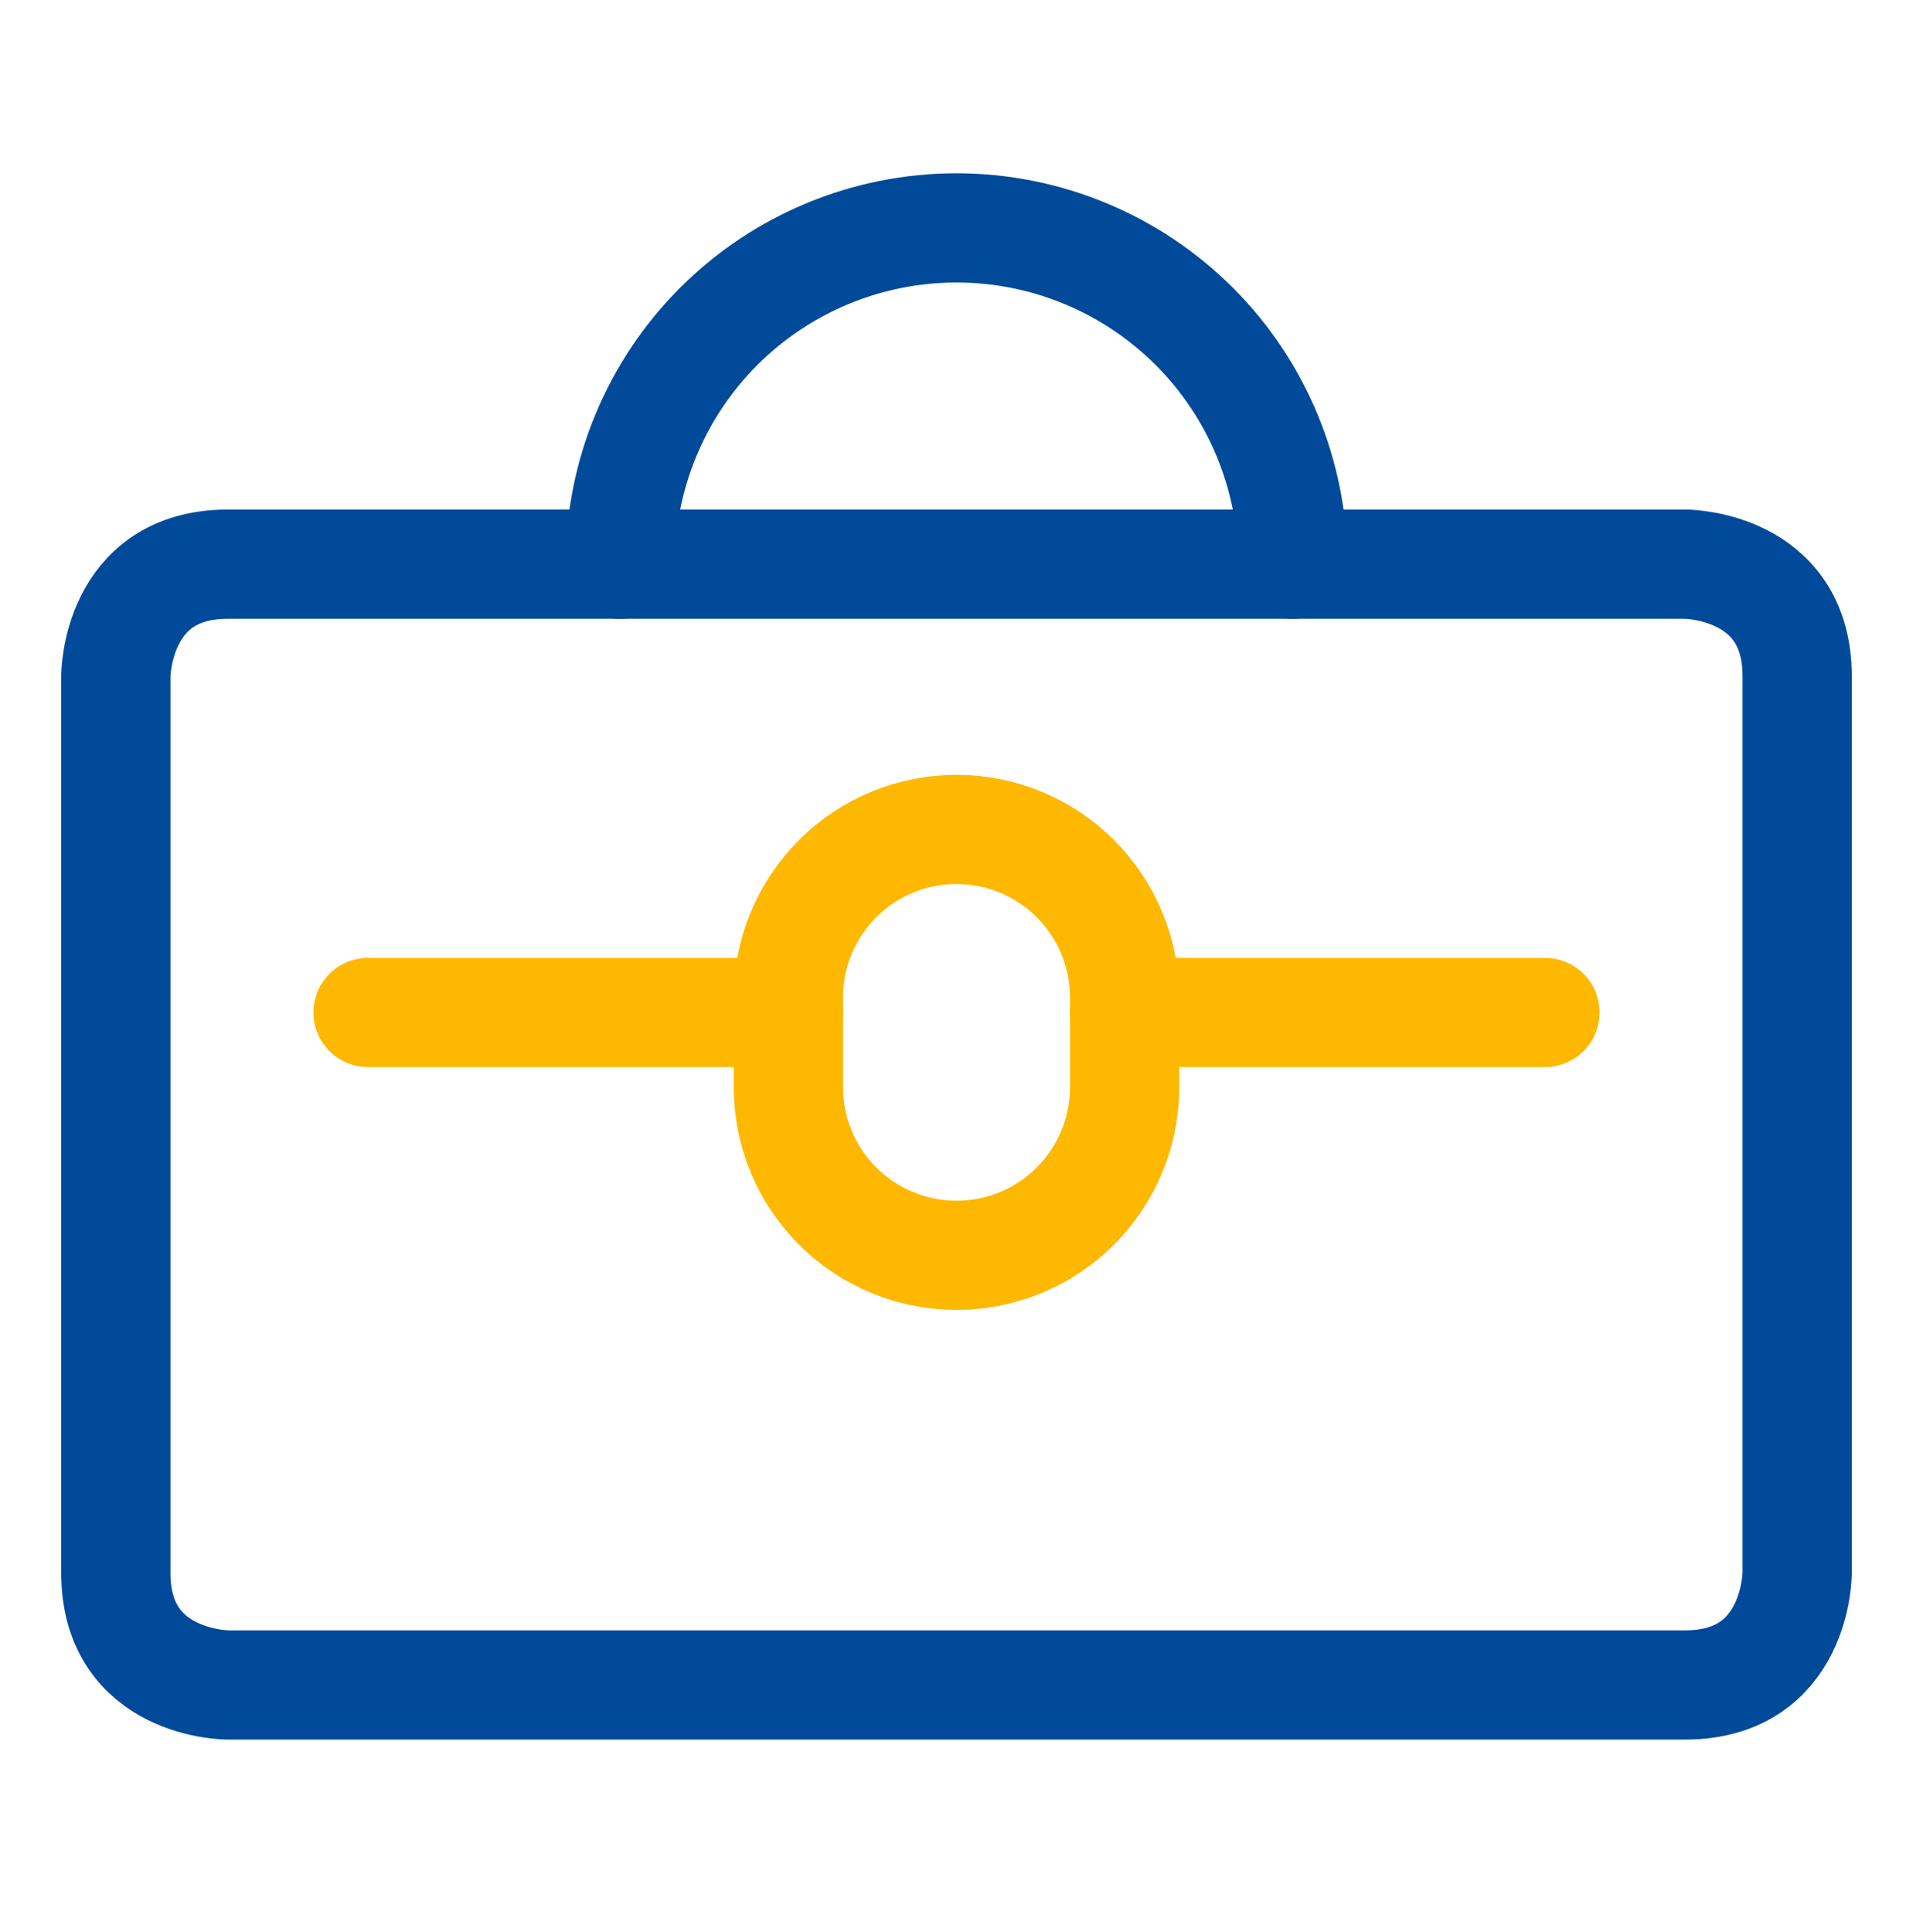
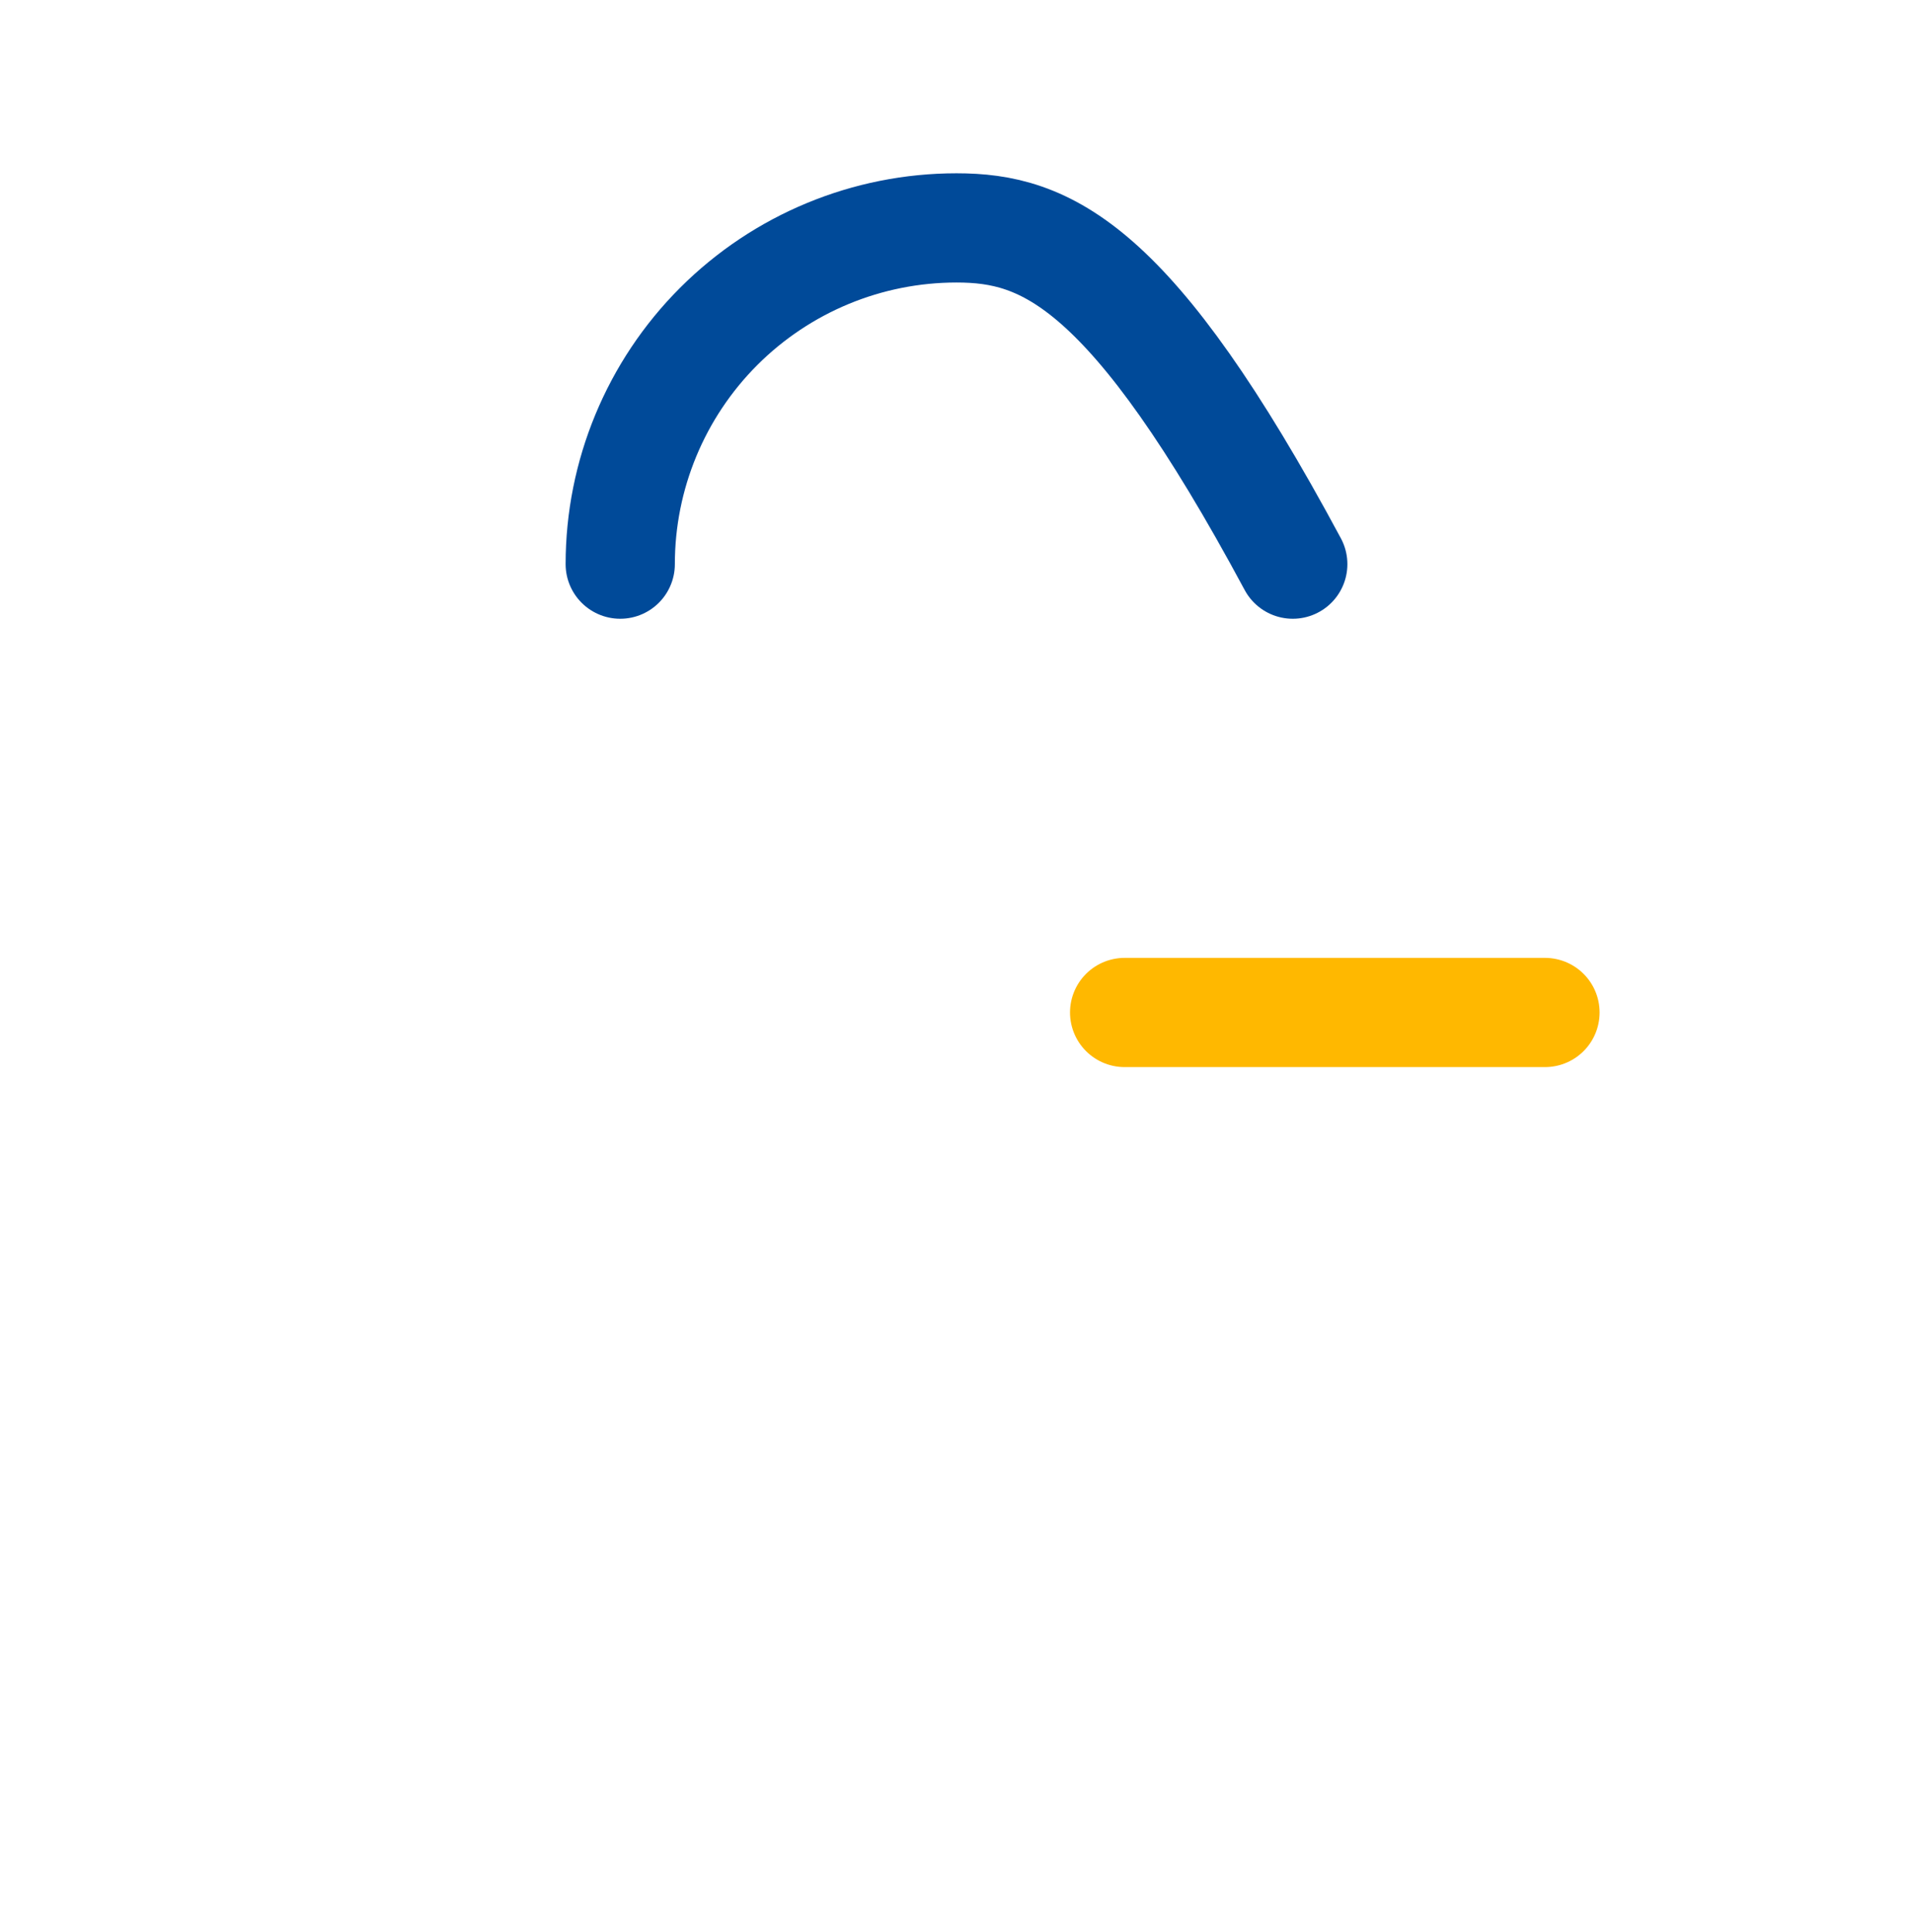
<svg xmlns="http://www.w3.org/2000/svg" width="100" height="101" viewBox="0 0 100 101" fill="none">
-   <path d="M11.914 29.492H88.086C88.086 29.492 93.945 29.492 93.945 35.352V82.227C93.945 82.227 93.945 88.086 88.086 88.086H11.914C11.914 88.086 6.055 88.086 6.055 82.227V35.352C6.055 35.352 6.055 29.492 11.914 29.492Z" stroke="#004A99" stroke-width="5.71" stroke-linecap="round" stroke-linejoin="round" />
-   <path d="M67.578 29.492C67.578 24.83 65.726 20.359 62.43 17.063C59.133 13.766 54.662 11.914 50 11.914C45.338 11.914 40.867 13.766 37.57 17.063C34.274 20.359 32.422 24.83 32.422 29.492" stroke="#004A99" stroke-width="5.71" stroke-linecap="round" stroke-linejoin="round" />
-   <path d="M41.211 52.93H19.238" stroke="#FFB800" stroke-width="5.71" stroke-linecap="round" stroke-linejoin="round" />
+   <path d="M67.578 29.492C59.133 13.766 54.662 11.914 50 11.914C45.338 11.914 40.867 13.766 37.57 17.063C34.274 20.359 32.422 24.83 32.422 29.492" stroke="#004A99" stroke-width="5.71" stroke-linecap="round" stroke-linejoin="round" />
  <path d="M58.789 52.93H80.762" stroke="#FFB800" stroke-width="5.71" stroke-linecap="round" stroke-linejoin="round" />
-   <path d="M41.211 56.836C41.211 59.167 42.137 61.403 43.785 63.051C45.434 64.699 47.669 65.625 50 65.625C52.331 65.625 54.566 64.699 56.215 63.051C57.863 61.403 58.789 59.167 58.789 56.836V52.148C58.789 49.817 57.863 47.582 56.215 45.934C54.566 44.285 52.331 43.359 50 43.359C47.669 43.359 45.434 44.285 43.785 45.934C42.137 47.582 41.211 49.817 41.211 52.148V56.836Z" stroke="#FFB800" stroke-width="5.71" stroke-linecap="round" stroke-linejoin="round" />
</svg>